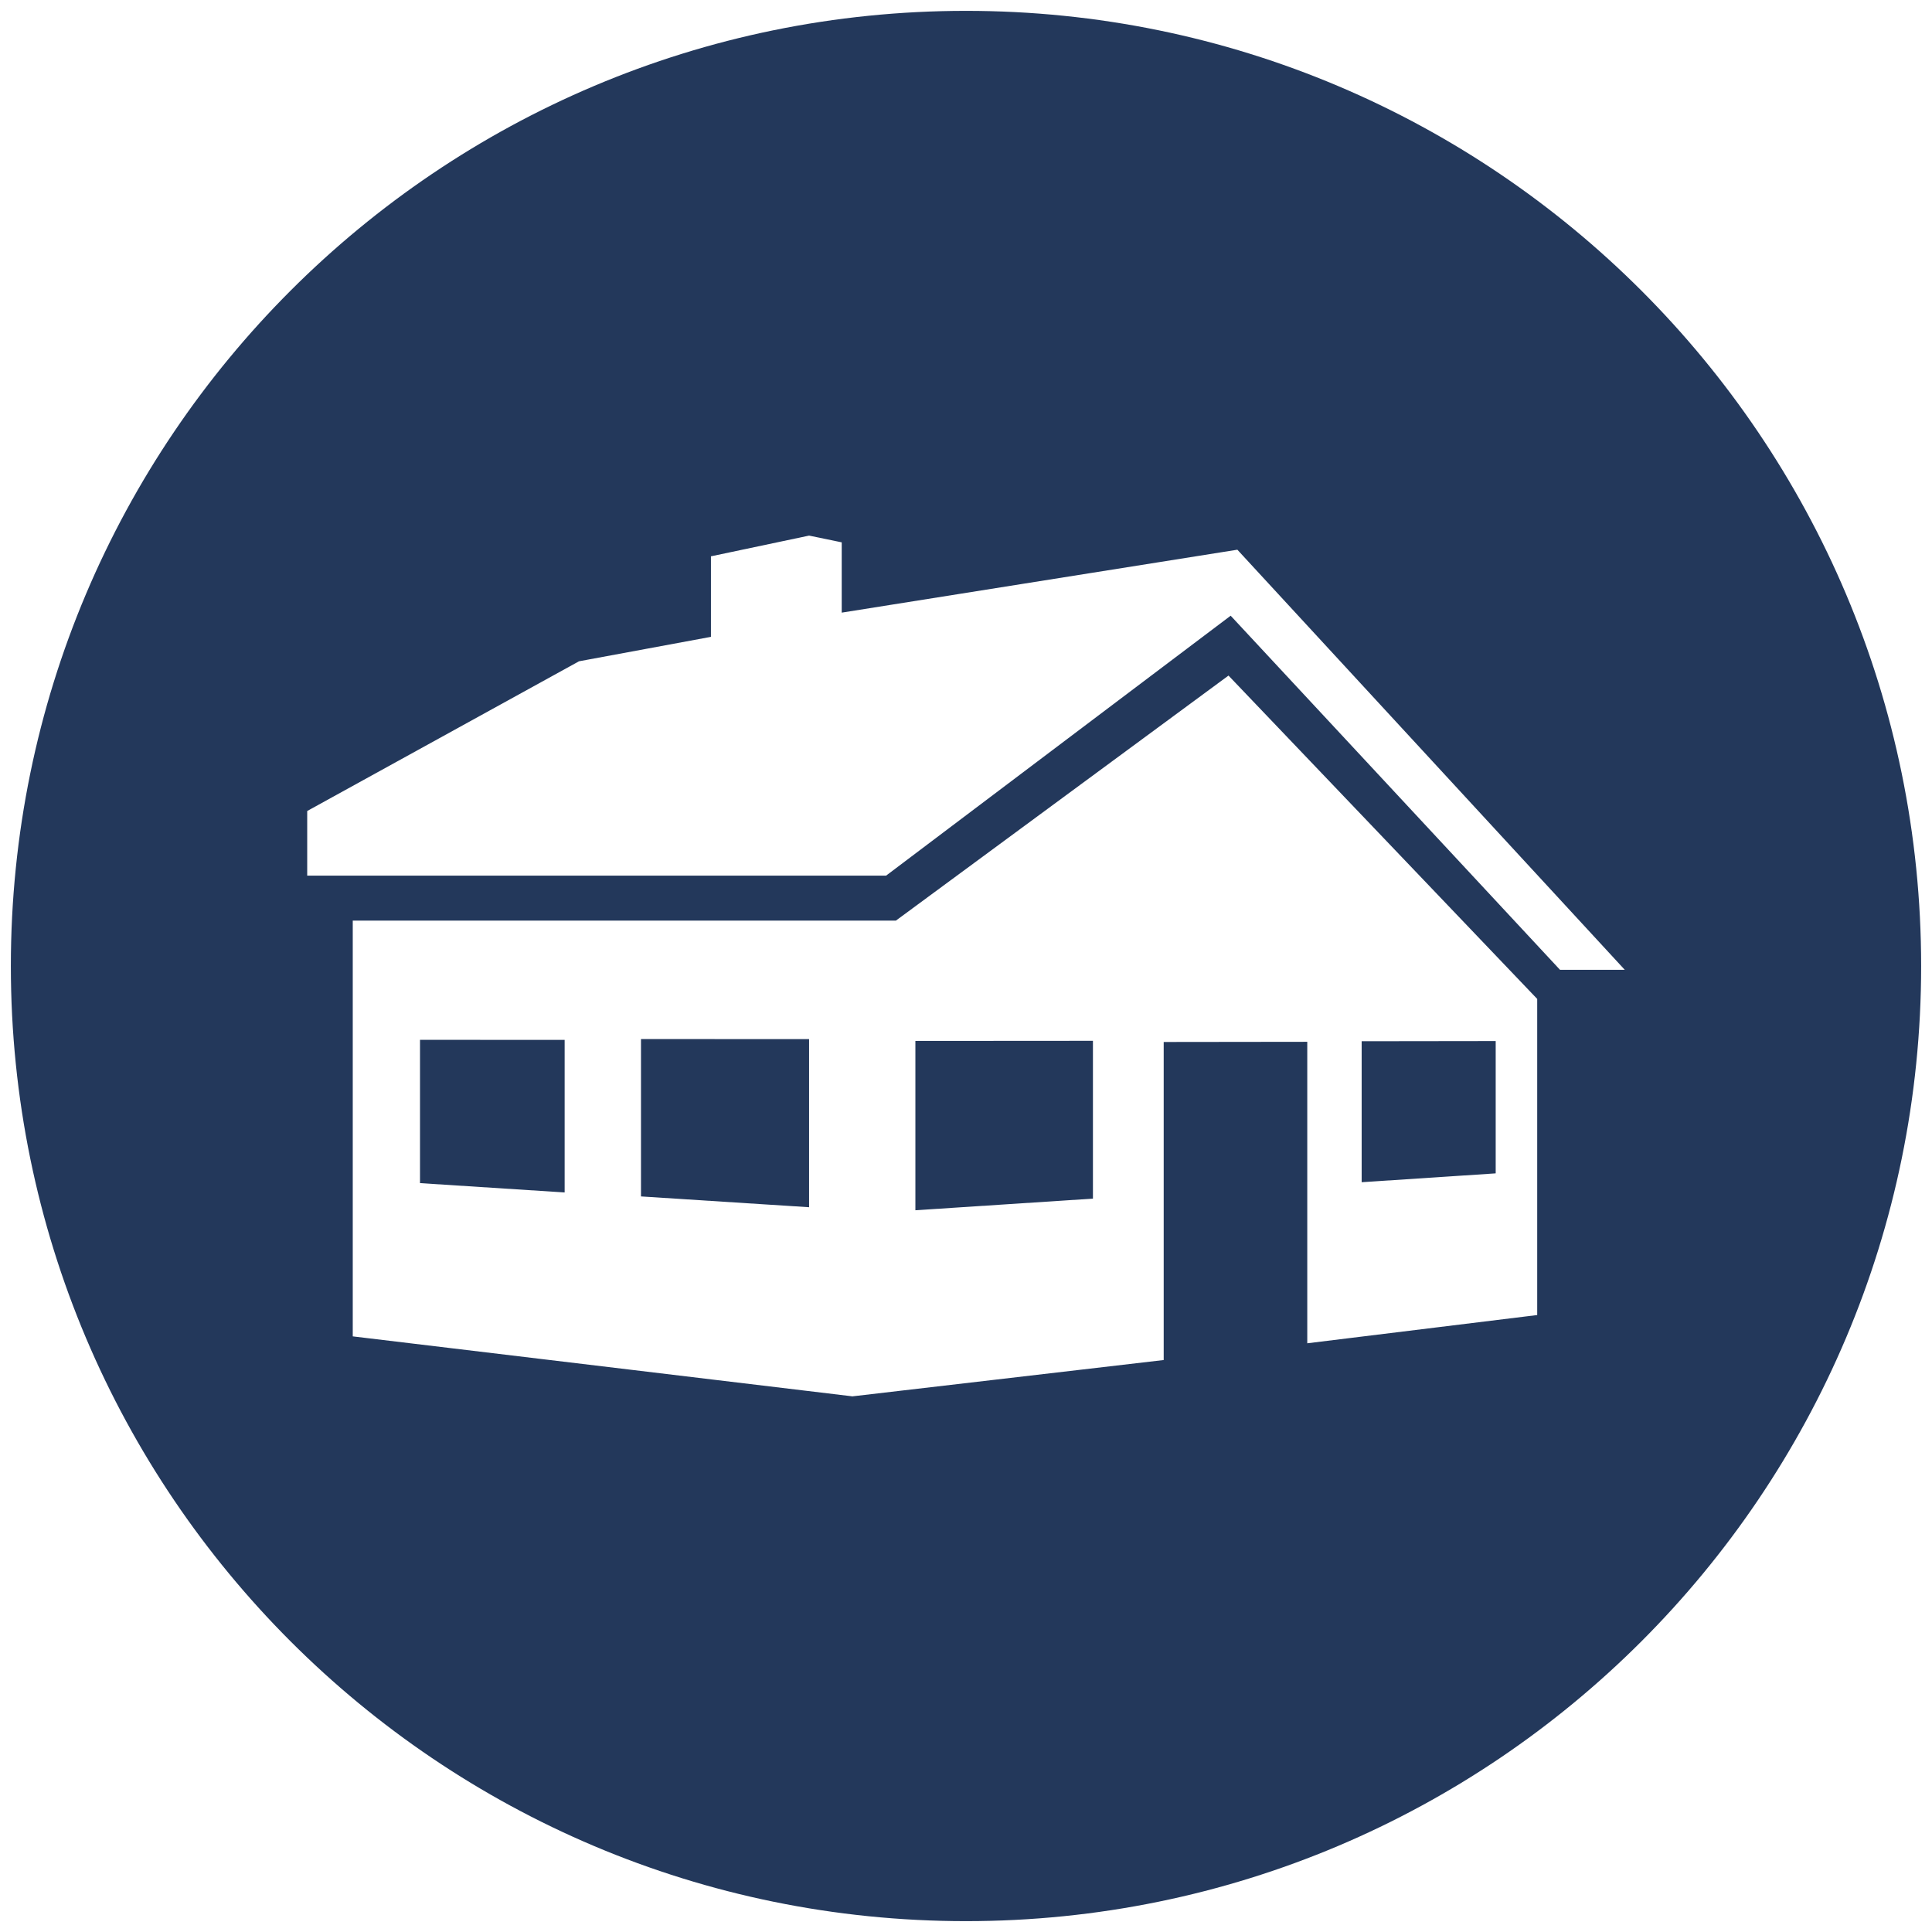
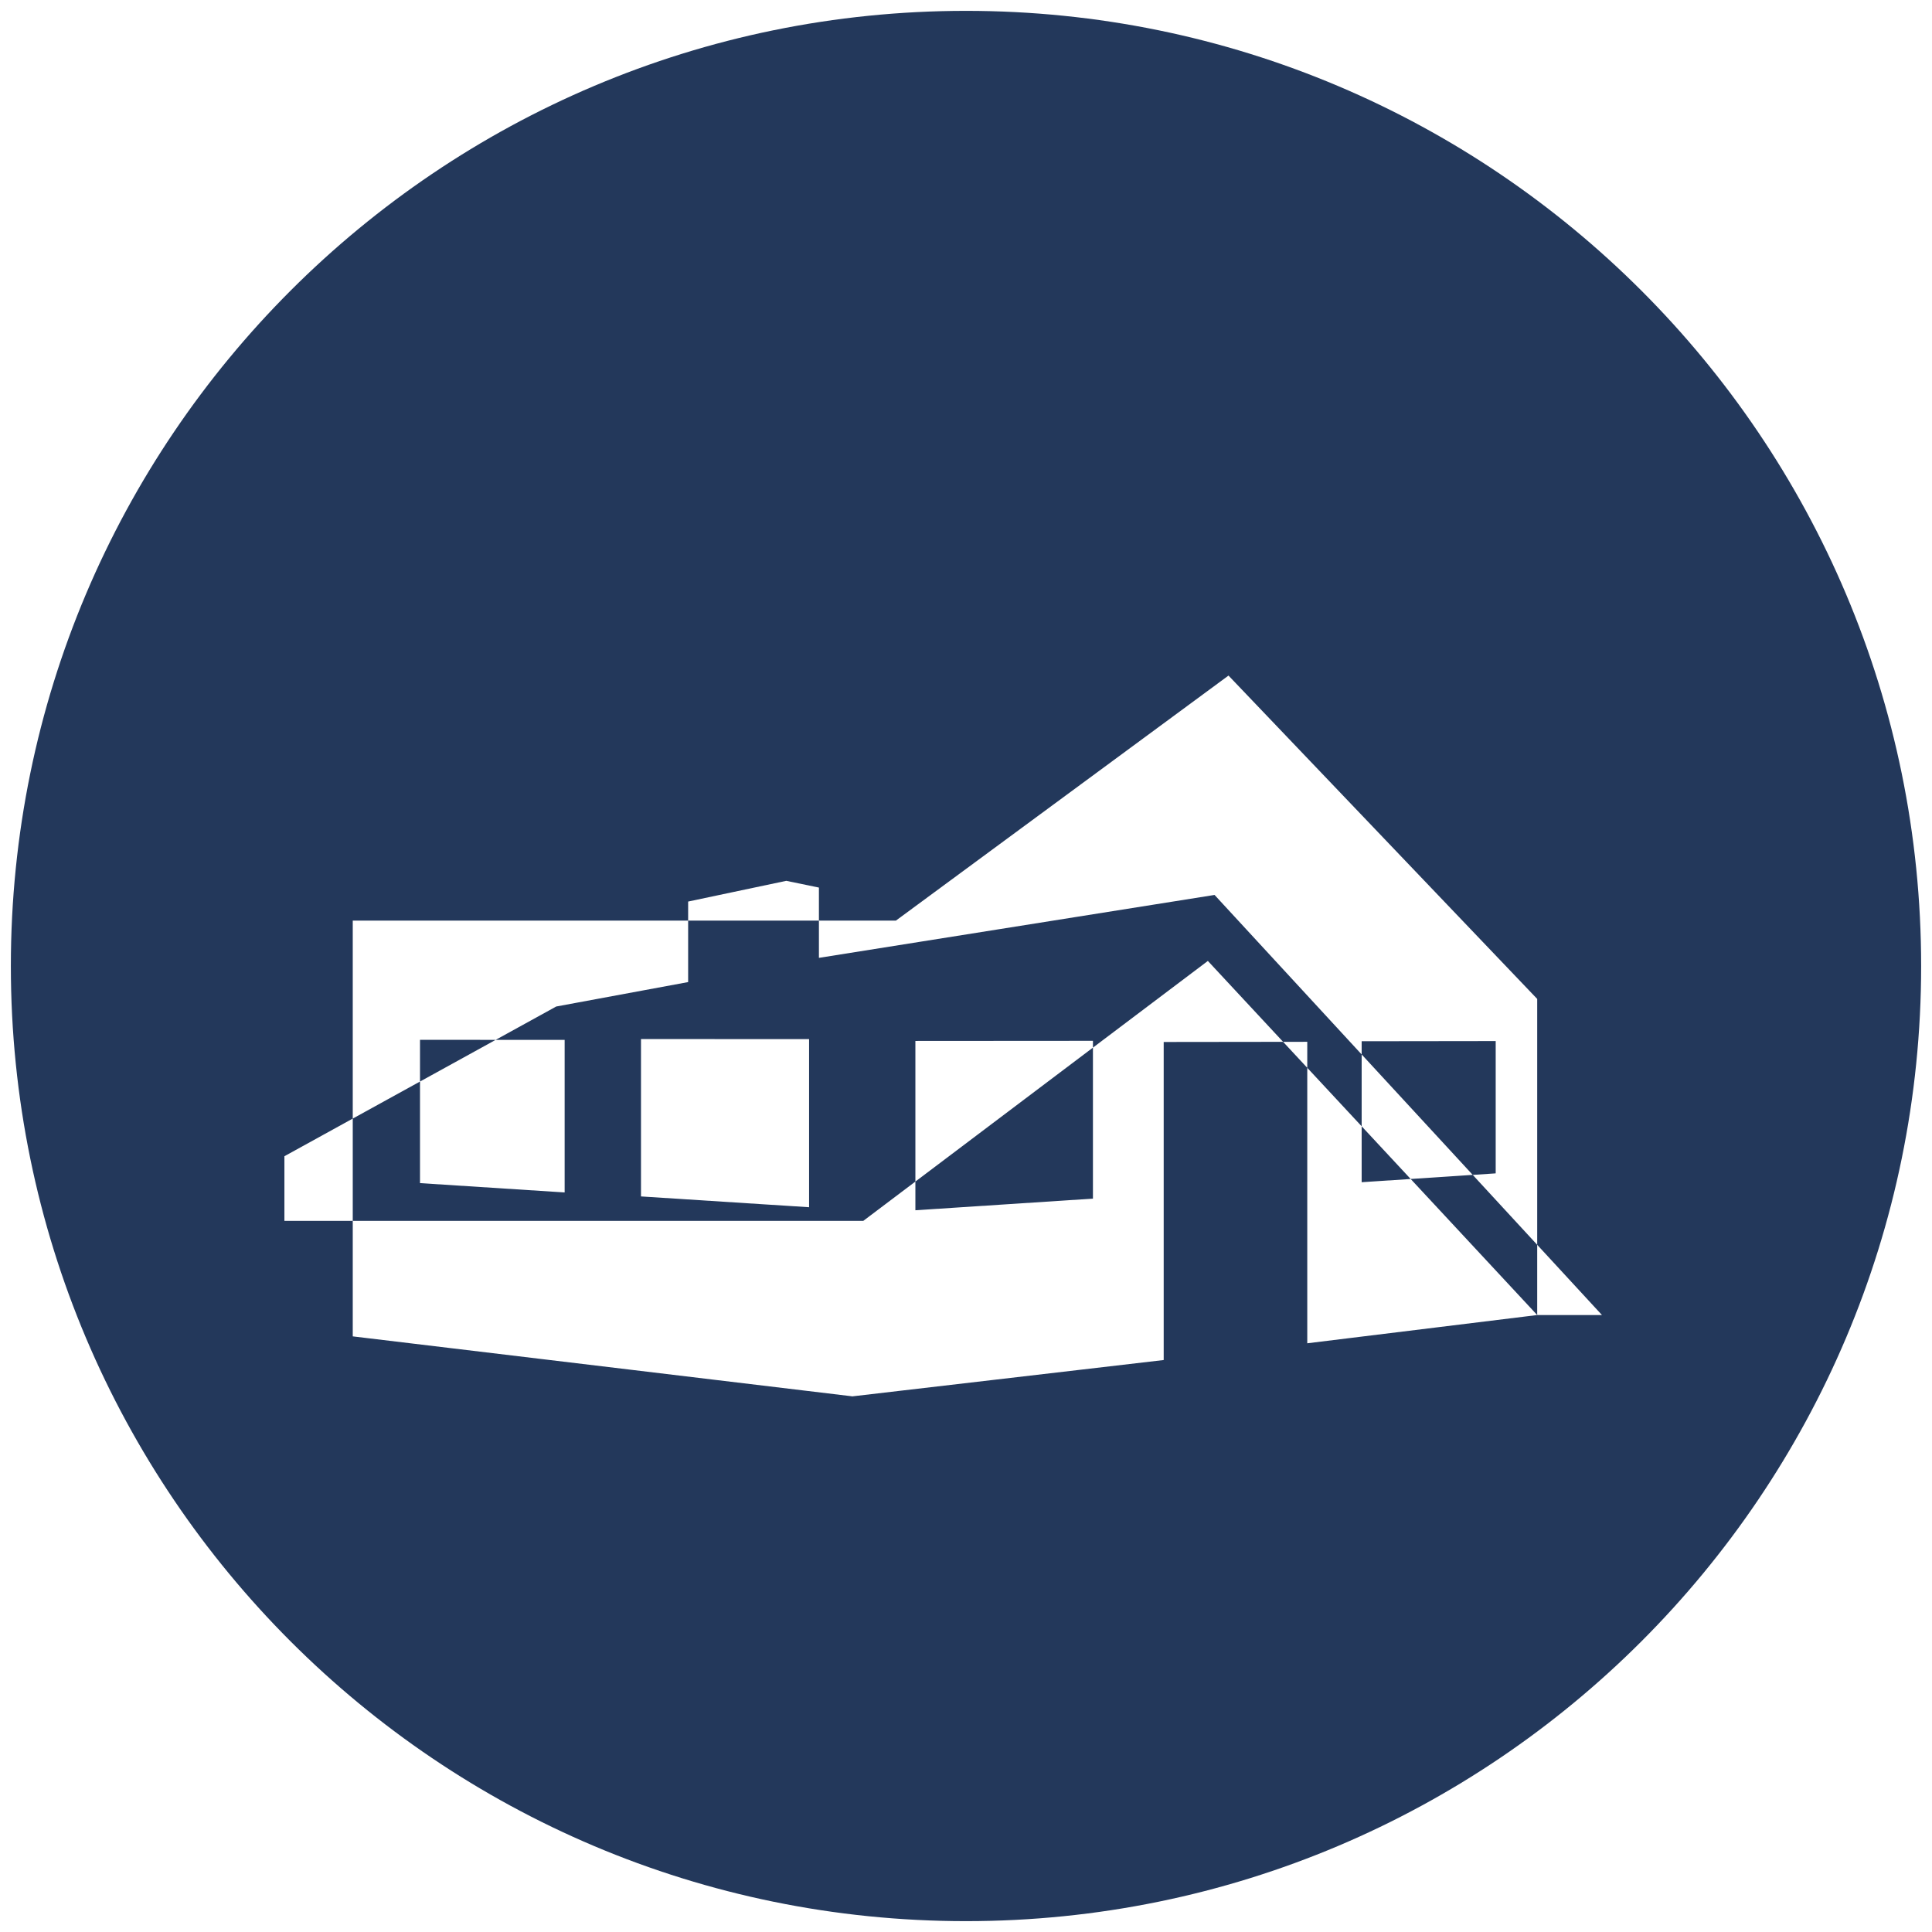
<svg xmlns="http://www.w3.org/2000/svg" width="178" height="178" viewBox="0 0 178 178">
  <g fill="#23385B">
-     <path d="M84.337 111.504l16.358-1.072v-14.539l-16.358.011zM137.802 95.916l-12.349.016v12.988l12.349-.815zM38.696 109.004l13.326.859v-14.054l-13.326-.008zM59.056 110.23l15.487.995v-15.491l-15.487-.002zM89 1c-48.602 0-88 39.399-88 88 0 48.602 39.398 88 88 88s88-39.398 88-88c0-48.601-39.398-88-88-88zm52.627 120.158l-21.185 2.602v-27.776l-13.228.016v29.303l-28.735 3.352v-.014l-45.979-5.518v-38.307h50.043l30.642-22.574 28.442 29.792v29.124zm2.101-31.807l-30.344-32.625-31.746 23.948s-53.334.003-53.334 0v-5.955l25.041-13.793 12.156-2.252v-7.419l9.042-1.909 3.007.621v6.476l36.451-5.797 35.695 38.707h-5.968z" />
+     <path d="M84.337 111.504l16.358-1.072v-14.539l-16.358.011zM137.802 95.916l-12.349.016v12.988l12.349-.815zM38.696 109.004l13.326.859v-14.054l-13.326-.008zM59.056 110.23l15.487.995v-15.491l-15.487-.002zM89 1c-48.602 0-88 39.399-88 88 0 48.602 39.398 88 88 88s88-39.398 88-88c0-48.601-39.398-88-88-88zm52.627 120.158l-21.185 2.602v-27.776l-13.228.016v29.303l-28.735 3.352v-.014l-45.979-5.518v-38.307h50.043l30.642-22.574 28.442 29.792v29.124zl-30.344-32.625-31.746 23.948s-53.334.003-53.334 0v-5.955l25.041-13.793 12.156-2.252v-7.419l9.042-1.909 3.007.621v6.476l36.451-5.797 35.695 38.707h-5.968z" />
  </g>
</svg>